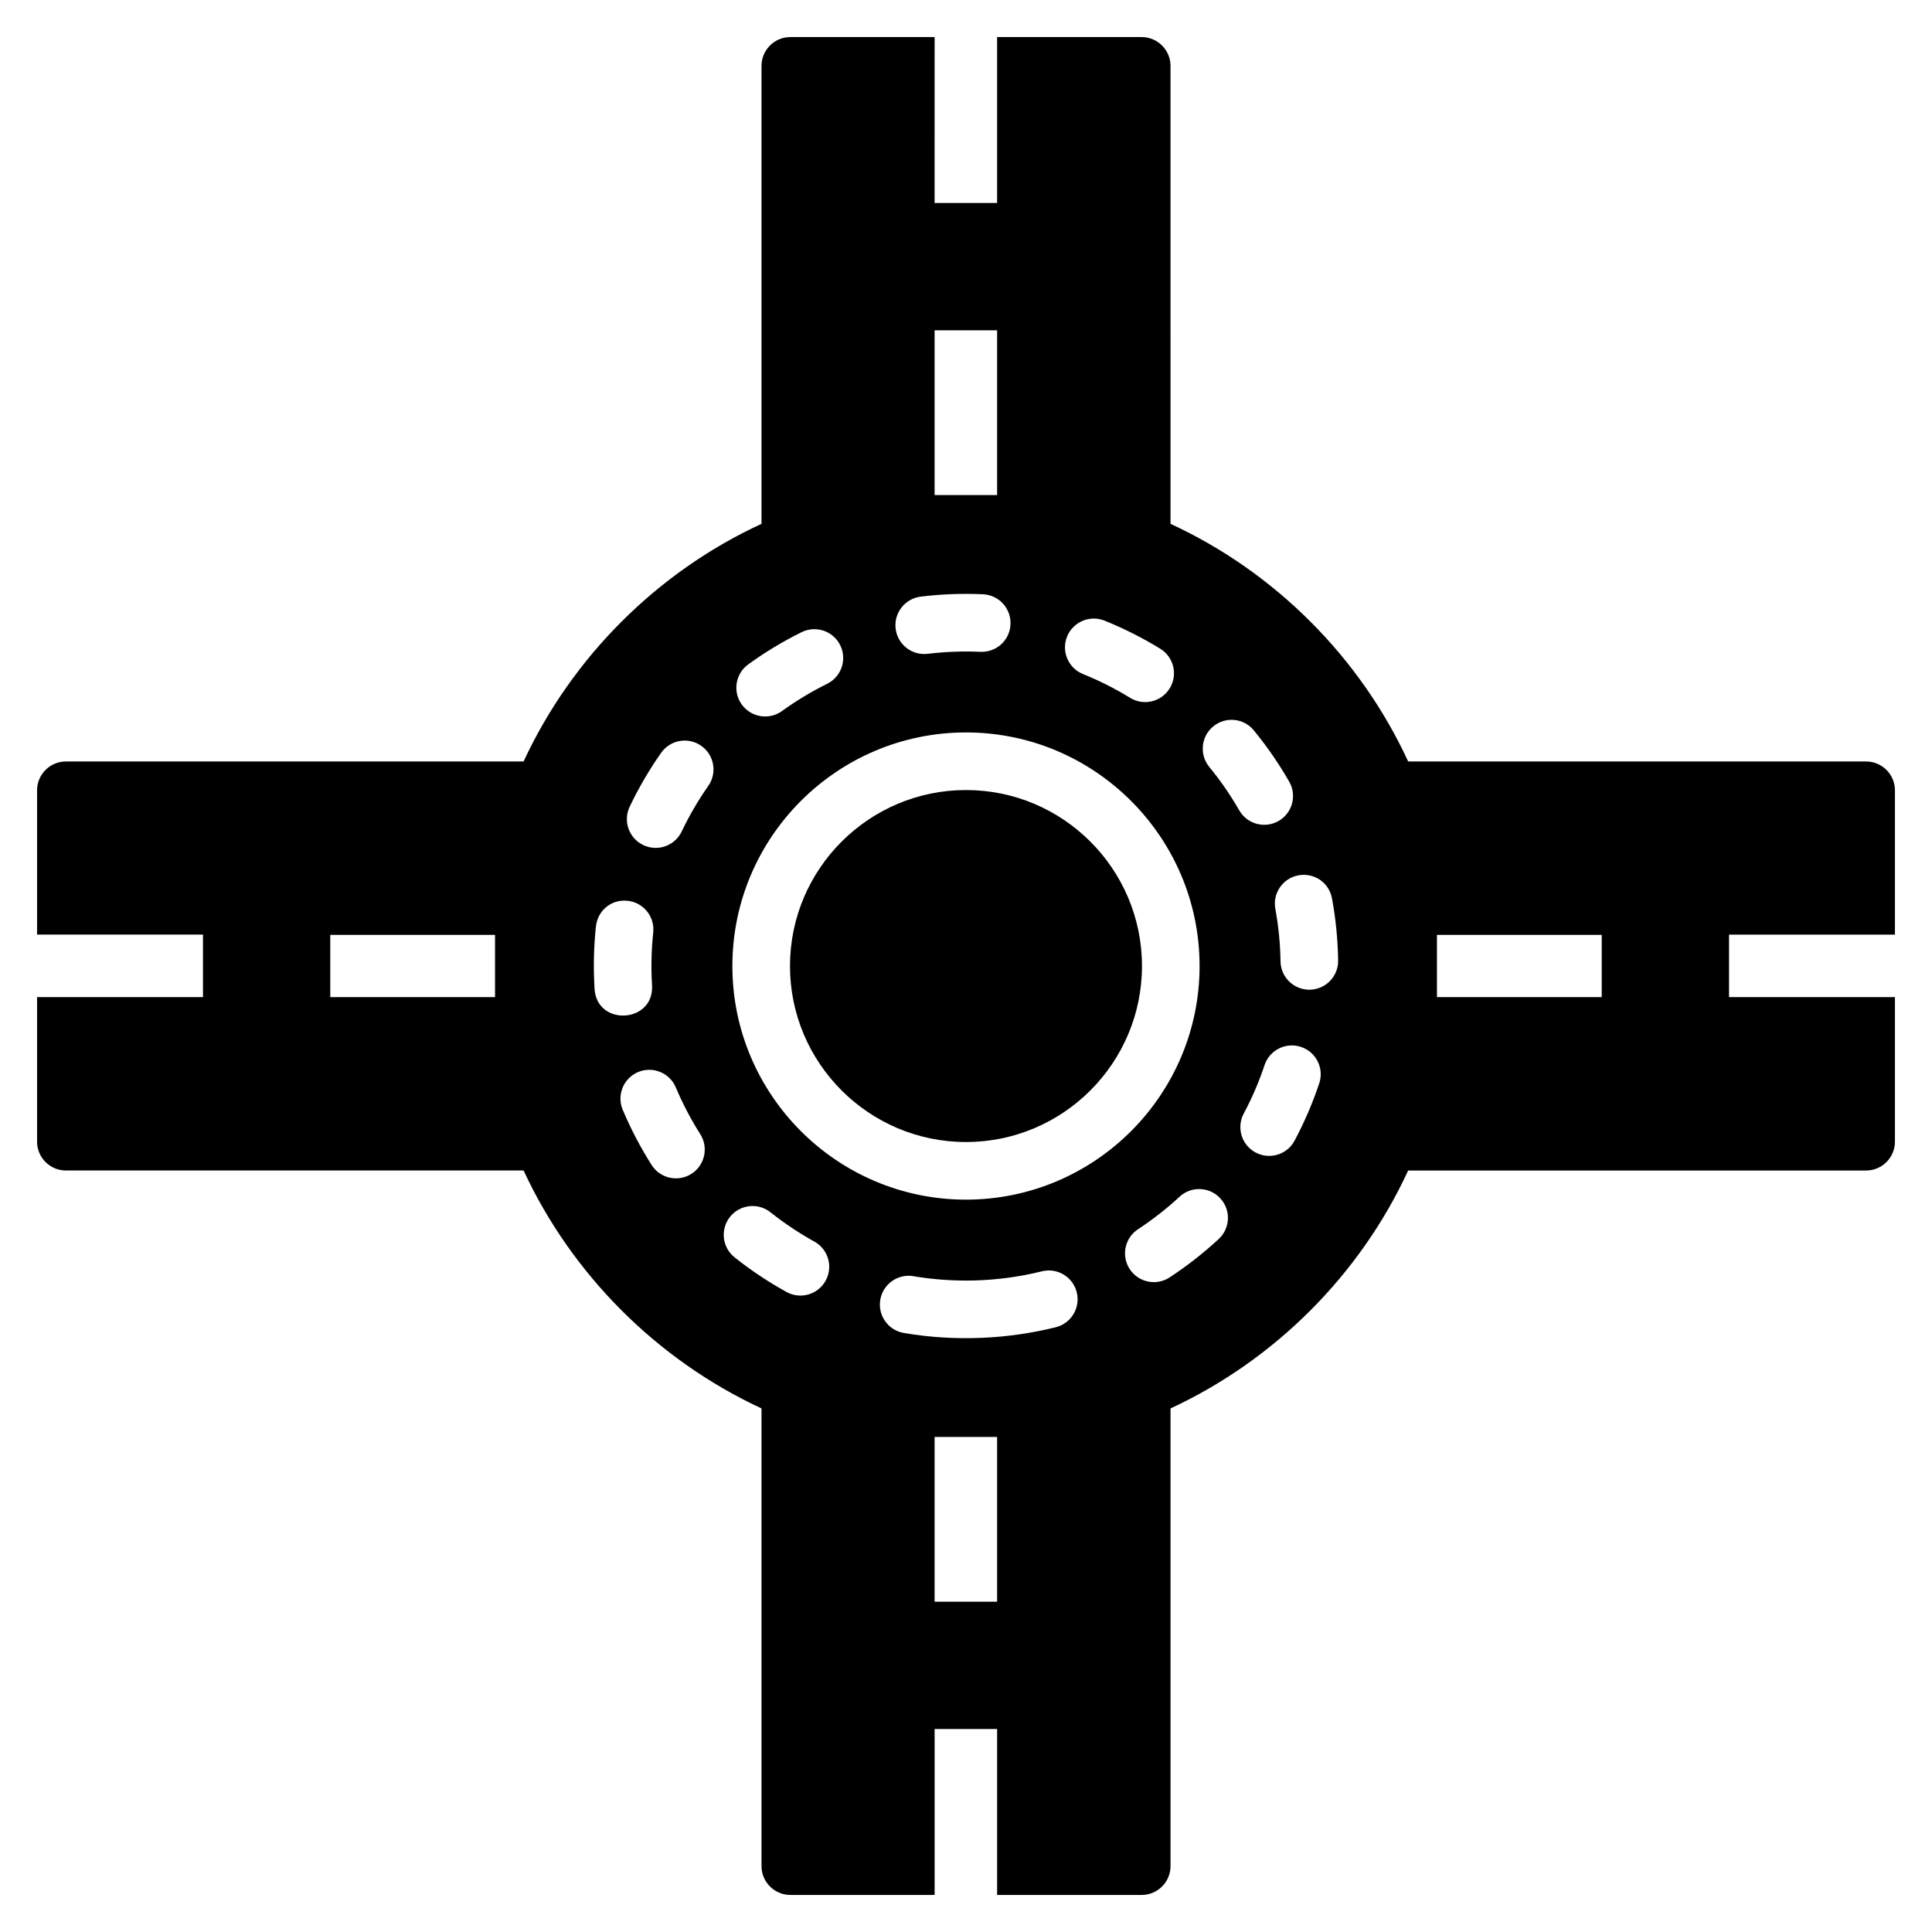
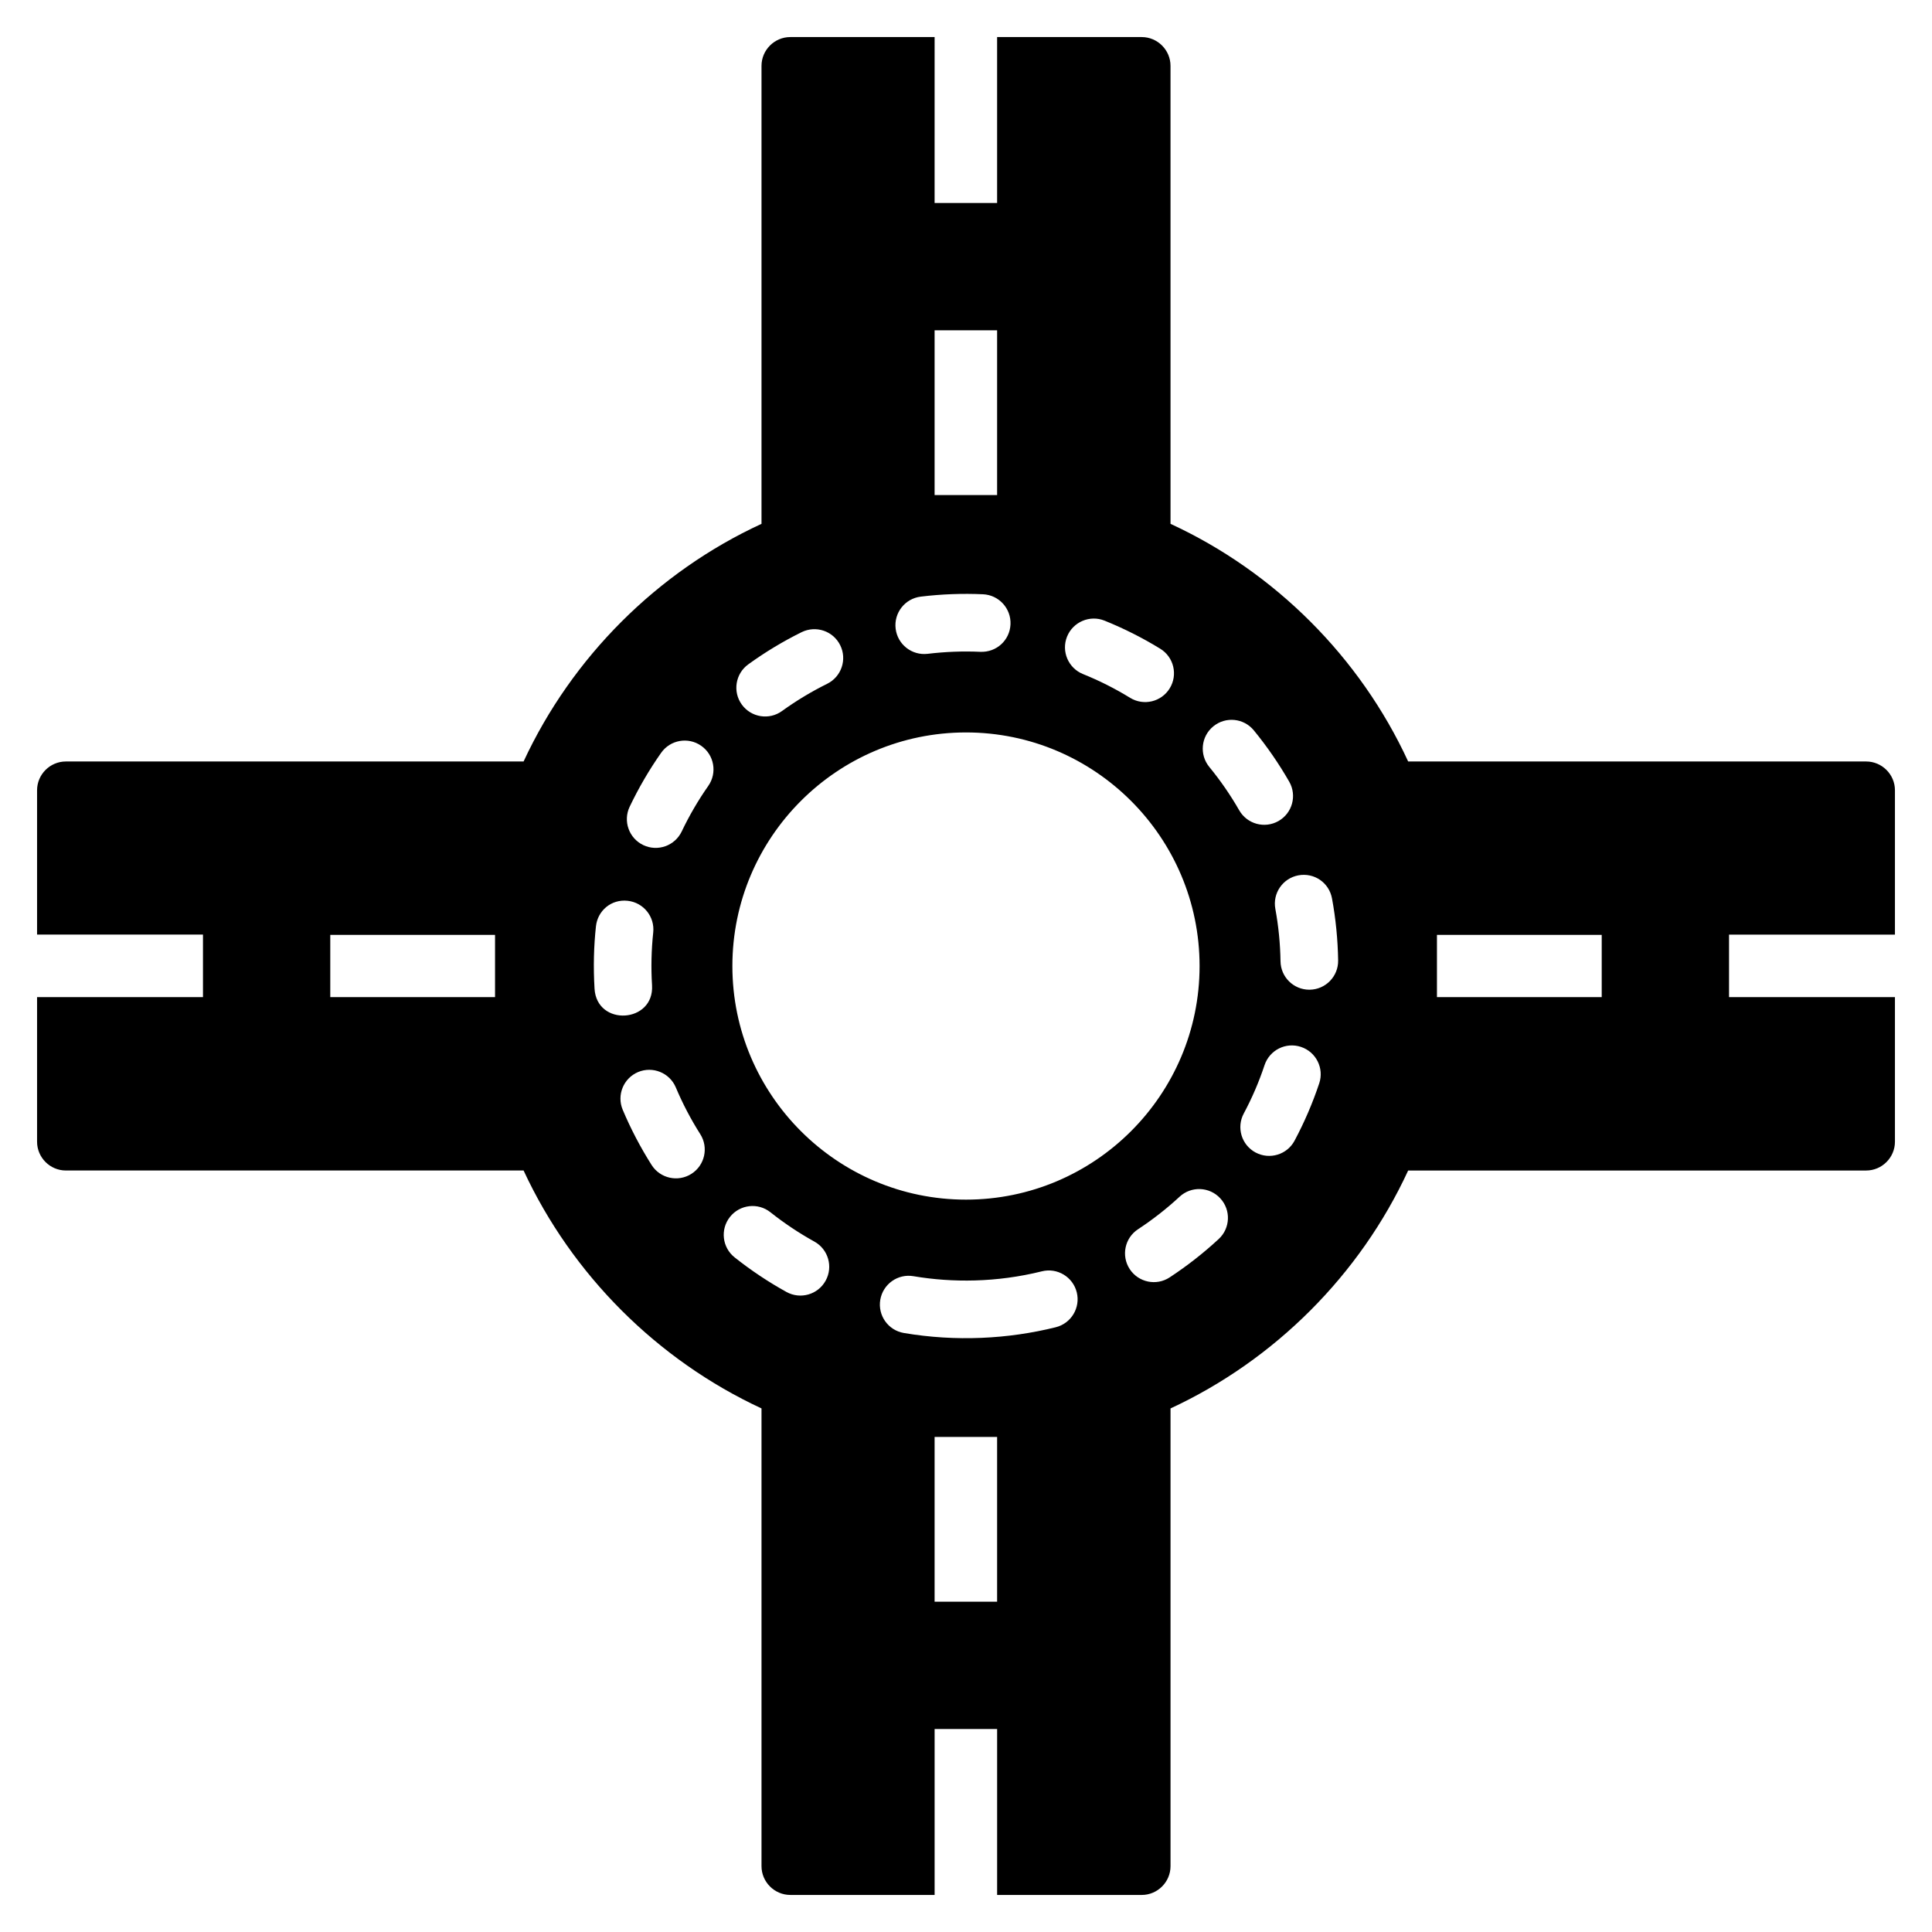
<svg xmlns="http://www.w3.org/2000/svg" fill="#000000" width="800px" height="800px" version="1.1" viewBox="144 144 512 512">
  <g>
-     <path d="m400 446.65c25.719 0 46.637-20.922 46.637-46.641s-20.918-46.641-46.637-46.641-46.645 20.922-46.645 46.641c0 25.723 20.926 46.641 46.645 46.641z" />
    <path d="m646.18 391.68v-38.246c0-4.199-3.434-7.633-7.633-7.633h-121.37c-12.746-27.633-35.344-50.227-62.977-62.977l-0.004-121.37c0-4.199-3.438-7.633-7.633-7.633h-38.32v43.969h-16.566l0.004-43.969h-38.242c-4.199 0-7.633 3.434-7.633 7.633v121.37c-27.633 12.746-50.227 35.344-63.051 62.977h-121.3c-4.199 0-7.633 3.434-7.633 7.633v38.242h43.969v16.566h-43.969v38.32c0 4.199 3.434 7.633 7.633 7.633h121.3c12.824 27.633 35.422 50.227 63.051 63.051v121.3c0 4.199 3.438 7.633 7.633 7.633h38.242v-43.969h16.566v43.973h38.32c4.199 0 7.633-3.434 7.633-7.633v-121.3c27.633-12.824 50.227-35.418 62.977-63.051h121.37c4.199 0 7.633-3.434 7.633-7.633v-38.32h-43.969v-16.566zm-370.99 16.562h-43.664v-16.488h43.664zm151.59-95.535c1.582-3.914 6.059-5.793 9.93-4.231 5.113 2.062 10.086 4.566 14.77 7.445 3.594 2.211 4.719 6.91 2.504 10.504-2.195 3.578-6.894 4.715-10.496 2.504-3.957-2.434-8.156-4.551-12.473-6.289-3.91-1.578-5.805-6.023-4.234-9.934zm-35.102-81.18h16.566v43.664h-16.566zm-3.66 70.586c5.441-0.66 11.023-0.875 16.496-0.625 4.211 0.195 7.469 3.766 7.277 7.977-0.188 4.211-3.699 7.438-7.977 7.277-4.621-0.211-9.348-0.027-13.961 0.527-4.223 0.504-7.996-2.504-8.5-6.66-0.508-4.188 2.473-7.988 6.664-8.496zm-45.719 17.949c4.473-3.238 9.238-6.109 14.148-8.535 3.793-1.855 8.363-0.309 10.219 3.469 1.871 3.781 0.312 8.355-3.465 10.223-4.144 2.047-8.172 4.473-11.957 7.207-3.375 2.453-8.16 1.738-10.66-1.711-2.469-3.41-1.699-8.184 1.715-10.652zm57.699 18.043c34.133 0 61.902 27.773 61.902 61.906 0 34.133-27.77 61.906-61.902 61.906-34.133 0-61.91-27.773-61.91-61.906 0-34.137 27.773-61.906 61.91-61.906zm-98.438 67.918c-0.348-5.824-0.191-11.309 0.371-16.527 0.449-4.188 4.086-7.254 8.41-6.773 4.188 0.449 7.223 4.215 6.769 8.406-0.492 4.551-0.602 9.352-0.312 13.961 0.621 10.07-14.625 11.031-15.238 0.934zm25.664 49.066c-3.543 2.25-8.273 1.219-10.543-2.356-2.953-4.66-5.531-9.582-7.656-14.633-1.633-3.887 0.195-8.359 4.078-9.996 3.875-1.617 8.355 0.188 9.996 4.078 1.797 4.269 3.973 8.43 6.477 12.375 2.262 3.555 1.203 8.273-2.352 10.531zm4.473-102.81c-2.668 3.797-5.031 7.859-7.039 12.074-1.812 3.789-6.356 5.422-10.176 3.609-3.809-1.812-5.426-6.367-3.613-10.176 2.379-4.977 5.172-9.781 8.336-14.277 2.422-3.449 7.188-4.285 10.629-1.859 3.453 2.418 4.285 7.18 1.863 10.629zm31.102 131.12c-2.031 3.691-6.68 5.027-10.371 2.992-4.801-2.652-9.43-5.742-13.746-9.172-3.301-2.621-3.856-7.422-1.23-10.723 2.617-3.297 7.426-3.863 10.727-1.227 3.66 2.902 7.566 5.512 11.629 7.758 3.691 2.039 5.035 6.684 2.992 10.371zm45.445 85.07h-16.566v-43.664h16.566zm15.539-72.734c-12.617 3.137-26.484 3.856-40.246 1.523-4.152-0.699-6.953-4.641-6.254-8.801 0.707-4.16 4.644-6.965 8.805-6.25 10.262 1.734 22.004 1.695 34.016-1.293 4.078-1.023 8.23 1.473 9.25 5.57 1.012 4.09-1.477 8.234-5.57 9.25zm43.188-23.383c-4.031 3.734-8.41 7.156-13.008 10.176-3.531 2.316-8.258 1.324-10.57-2.191-2.312-3.527-1.336-8.254 2.191-10.57 3.891-2.559 7.598-5.453 11.012-8.617 3.086-2.871 7.926-2.684 10.785 0.418 2.867 3.09 2.68 7.922-0.41 10.785zm-2.5-125.11c-2.668-3.258-2.199-8.07 1.059-10.742 3.273-2.684 8.074-2.203 10.75 1.059 3.496 4.266 6.648 8.836 9.379 13.602 2.094 3.656 0.828 8.324-2.832 10.414-3.676 2.102-8.336 0.812-10.422-2.832-2.305-4.023-4.973-7.891-7.934-11.5zm29.141 83.848c-1.746 5.231-3.945 10.344-6.539 15.203-1.977 3.703-6.594 5.121-10.332 3.133-3.719-1.988-5.121-6.613-3.133-10.332 2.191-4.098 4.047-8.41 5.508-12.816 1.336-4.004 5.648-6.172 9.652-4.836 4.008 1.328 6.172 5.648 4.844 9.648zm-2.512-24.805h-0.117c-4.16 0-7.566-3.34-7.633-7.516-0.074-4.688-0.535-9.371-1.371-13.906-0.77-4.144 1.977-8.125 6.121-8.891 4.234-0.766 8.133 1.988 8.895 6.125 0.992 5.363 1.535 10.895 1.625 16.434 0.062 4.211-3.301 7.684-7.519 7.754zm77.371 1.961h-43.664v-16.488h43.664z" />
  </g>
</svg>